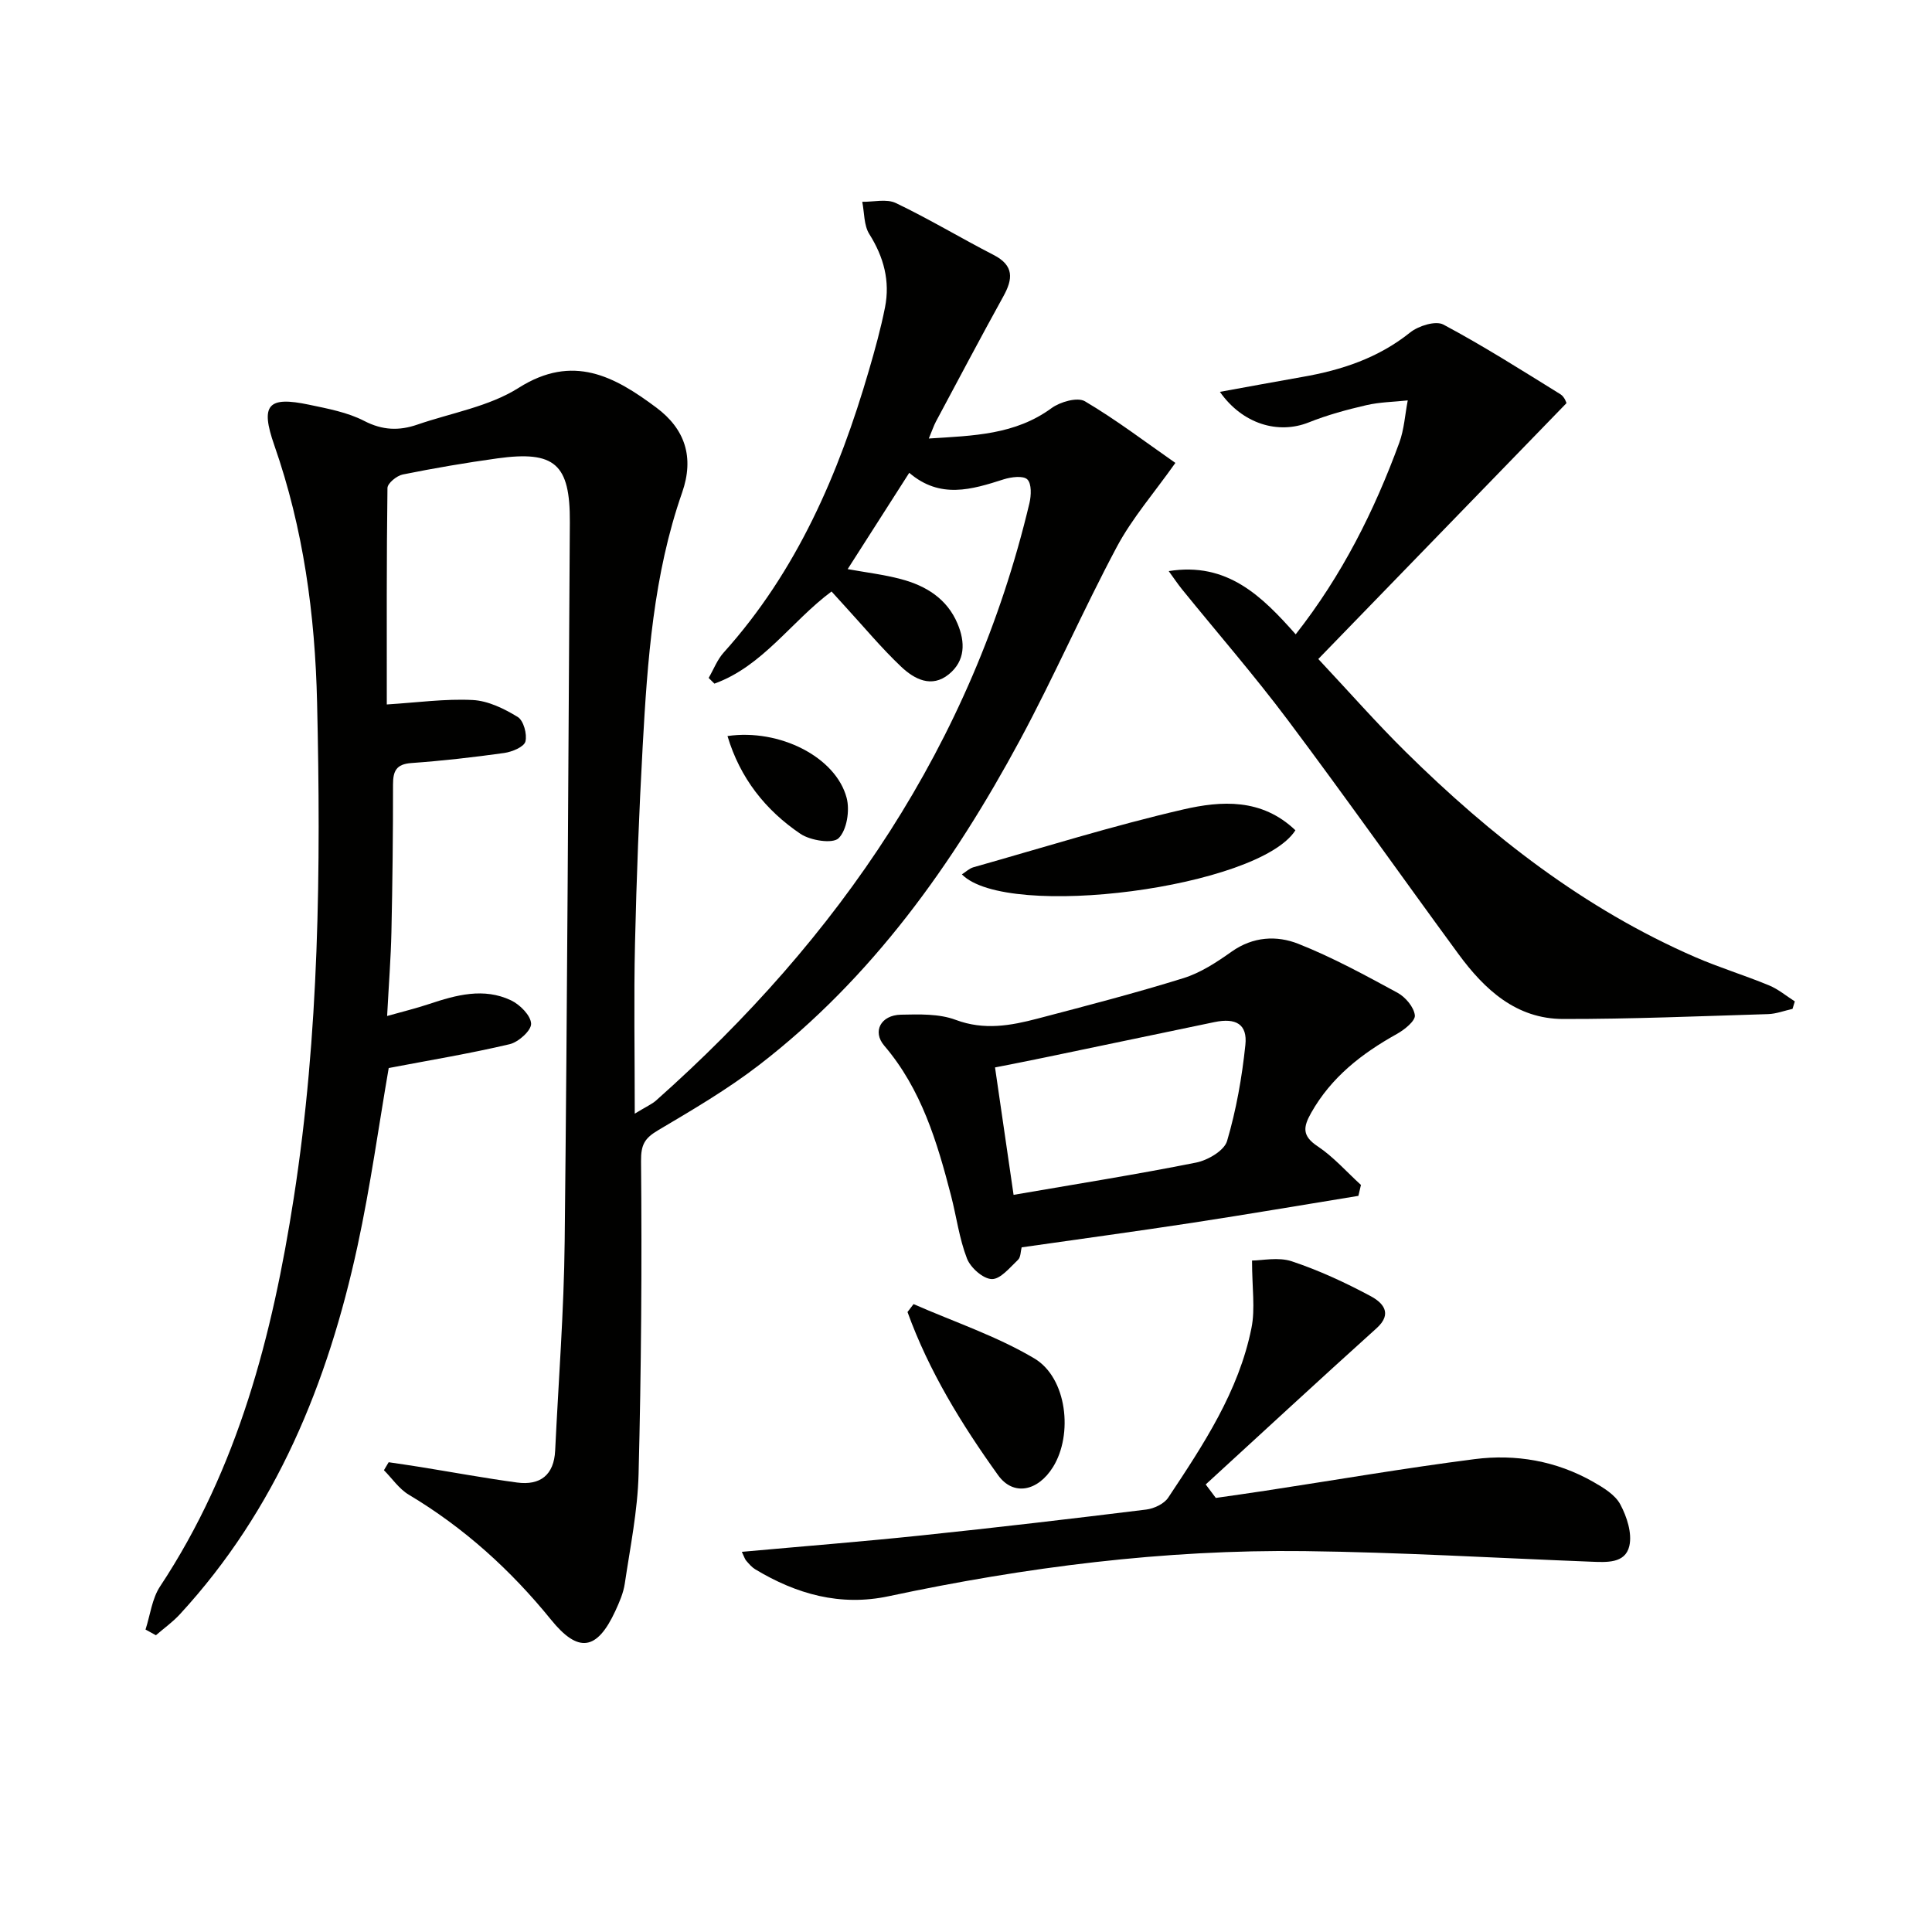
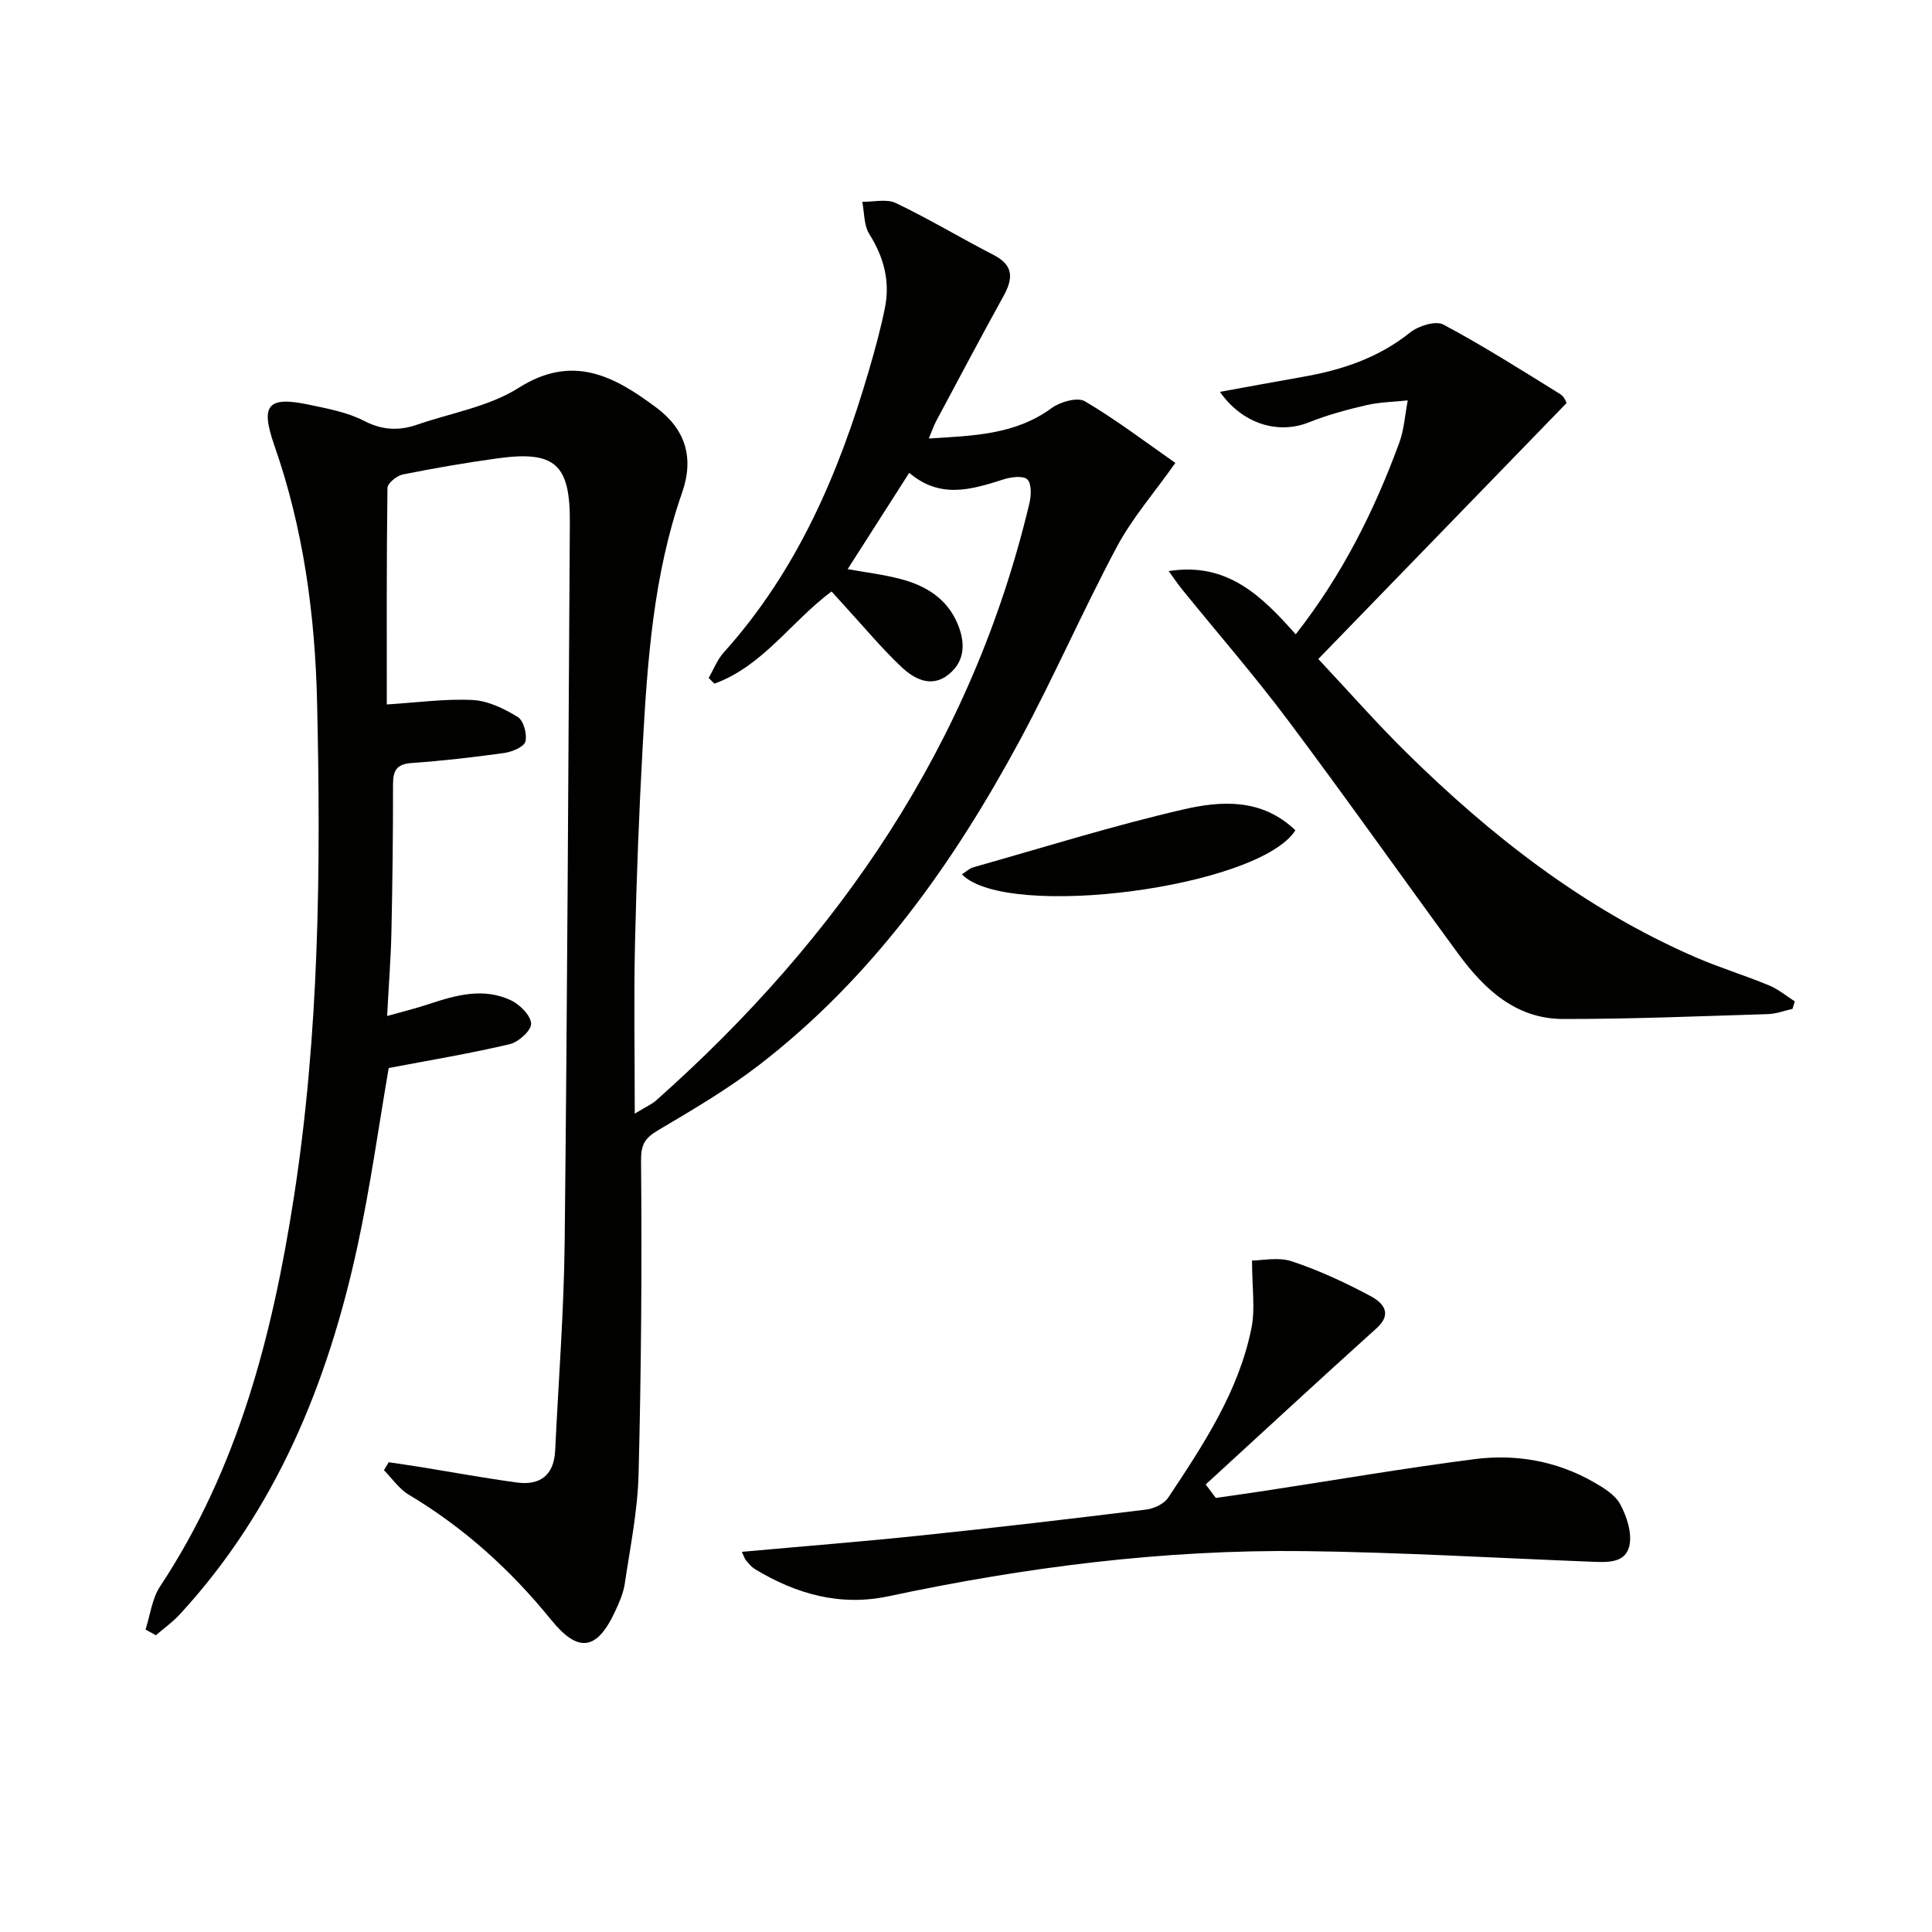
<svg xmlns="http://www.w3.org/2000/svg" enable-background="new 0 0 400 400" viewBox="0 0 400 400">
  <g fill="#010100">
    <path d="m30.13 337.38c.97-3 1.34-6.41 3.02-8.94 16.16-24.44 23.25-52 27.67-80.41 5.29-34 5.62-68.25 4.83-102.57-.42-18.23-2.83-36.03-8.87-53.31-2.93-8.39-1.3-10.15 7.21-8.36 3.89.82 7.96 1.57 11.42 3.36 3.79 1.96 7.24 2.06 11 .76 7.05-2.43 14.83-3.72 20.97-7.61 11.26-7.13 19.88-2.35 28.51 4.09 5.9 4.4 7.91 10.23 5.33 17.61-5.93 16.97-7.18 34.74-8.16 52.5-.75 13.61-1.28 27.24-1.59 40.87-.26 11.28-.05 22.58-.05 35.2 2.42-1.48 3.55-1.96 4.42-2.73 37.88-33.64 65.42-73.76 77.29-123.65.38-1.59.48-4.04-.43-4.93-.85-.83-3.34-.51-4.89-.02-6.63 2.12-13.16 4.13-19.56-1.35-4.2 6.57-8.36 13.09-12.75 19.94 3.74.68 7.46 1.12 11.04 2.07 5.16 1.37 9.53 4.04 11.71 9.23 1.61 3.81 1.63 7.68-1.8 10.47-3.59 2.92-7.16 1-9.86-1.55-4.1-3.88-7.73-8.26-11.56-12.43-.89-.97-1.77-1.95-2.87-3.16-8.33 6.19-14.25 15.48-24.25 19.08-.4-.39-.79-.78-1.19-1.18 1.03-1.77 1.78-3.79 3.13-5.28 15.16-16.85 23.82-37.02 30.06-58.43 1.25-4.29 2.45-8.62 3.32-13 1.08-5.45-.25-10.43-3.25-15.19-1.14-1.81-1.01-4.43-1.46-6.68 2.34.04 5.04-.66 6.96.26 6.88 3.29 13.44 7.25 20.23 10.74 4.28 2.2 4.02 4.98 2.01 8.6-4.74 8.58-9.32 17.26-13.95 25.91-.45.85-.75 1.78-1.47 3.5 9.28-.59 17.85-.76 25.41-6.29 1.79-1.31 5.37-2.33 6.91-1.42 6.52 3.85 12.57 8.47 18.73 12.76-4.41 6.23-8.94 11.43-12.11 17.36-7.02 13.16-12.99 26.88-20.06 40.01-13.85 25.69-30.6 49.23-53.98 67.26-6.56 5.06-13.78 9.29-20.92 13.52-2.76 1.64-3.6 2.92-3.56 6.44.2 21.59.04 43.2-.51 64.78-.19 7.58-1.74 15.14-2.86 22.69-.29 1.93-1.12 3.83-1.95 5.63-3.82 8.27-7.71 8.73-13.3 1.83-8.35-10.3-18.03-19.07-29.47-25.9-2.01-1.2-3.44-3.36-5.14-5.07.33-.55.65-1.1.98-1.65 2.17.32 4.34.63 6.51.98 6.69 1.08 13.35 2.31 20.06 3.22 4.82.65 7.66-1.57 7.9-6.61.69-14.44 1.82-28.88 1.97-43.32.54-49.63.76-99.27 1.07-148.9.07-12.03-3.1-14.85-14.99-13.21-6.57.91-13.12 2.03-19.61 3.34-1.24.25-3.15 1.82-3.16 2.8-.2 14.78-.14 29.57-.14 44.81 6.28-.39 12.06-1.21 17.78-.92 3.19.16 6.52 1.79 9.33 3.51 1.21.74 1.98 3.57 1.59 5.09-.29 1.11-2.75 2.13-4.35 2.36-6.4.9-12.82 1.63-19.27 2.09-3.15.23-3.79 1.68-3.79 4.48.01 10.16-.11 20.32-.33 30.48-.12 5.46-.55 10.91-.89 17.41 3.23-.91 6-1.58 8.69-2.48 5.61-1.87 11.31-3.44 16.96-.76 1.84.87 4.09 3.13 4.16 4.83.06 1.41-2.62 3.82-4.44 4.25-8.19 1.93-16.5 3.31-25.04 4.93-2.04 11.79-3.77 24.43-6.46 36.86-6.13 28.31-16.81 54.56-36.78 76.24-1.48 1.61-3.3 2.9-4.96 4.34-.72-.38-1.43-.78-2.15-1.18z" />
    <path d="m241.97 118.24c12.13-1.94 19.3 5.2 26.29 13.09 9.61-12.24 16.27-25.56 21.44-39.65 1.02-2.77 1.19-5.85 1.76-8.78-2.87.31-5.8.34-8.59.99-4.03.93-8.07 2.03-11.9 3.56-6.33 2.53-13.73.34-18.4-6.32 5.87-1.06 11.46-2.11 17.07-3.09 8.12-1.41 15.71-3.91 22.31-9.2 1.72-1.38 5.29-2.5 6.89-1.64 8.29 4.42 16.25 9.48 24.24 14.43.88.55 1.27 1.88 1.24 1.84-17.16 17.69-34.02 35.07-51.38 52.97 6.53 6.97 12.1 13.31 18.09 19.22 17.64 17.41 36.98 32.5 59.9 42.48 5.01 2.18 10.28 3.78 15.33 5.87 1.91.79 3.57 2.19 5.34 3.32-.16.52-.32 1.03-.48 1.55-1.69.37-3.37 1.03-5.07 1.08-14.14.43-28.28 1.03-42.42 1.01-9.71-.01-16.27-6.09-21.66-13.43-11.81-16.1-23.32-32.42-35.3-48.4-6.98-9.31-14.63-18.11-21.97-27.16-.89-1.11-1.68-2.3-2.73-3.74z" />
    <path d="m153.59 321.29c12.8-1.16 25.02-2.12 37.2-3.4 15.52-1.62 31.02-3.44 46.51-5.35 1.62-.2 3.7-1.17 4.56-2.46 7.27-10.95 14.6-21.97 17.24-35.12.81-4.01.12-8.31.12-13.98 2.08 0 5.44-.77 8.23.16 5.64 1.88 11.11 4.41 16.36 7.23 2.32 1.25 4.69 3.48 1.19 6.63-11.87 10.69-23.59 21.55-35.37 32.34.7.93 1.39 1.86 2.09 2.79 3.42-.49 6.84-.97 10.25-1.49 14.43-2.2 28.83-4.68 43.31-6.54 8.55-1.1 16.94.36 24.56 4.69 2.11 1.2 4.55 2.67 5.62 4.67 1.36 2.54 2.48 5.97 1.88 8.6-.85 3.71-4.78 3.39-8 3.27-19.77-.77-39.54-1.95-59.31-2.19-29.02-.35-57.67 3.3-86.03 9.34-10.04 2.14-19.1-.43-27.65-5.58-.69-.42-1.26-1.09-1.8-1.71-.32-.32-.44-.81-.96-1.9z" />
-     <path d="m281.24 247.59c-11.49 1.87-22.97 3.83-34.47 5.59-11.64 1.78-23.32 3.36-35.25 5.07-.22.82-.17 2.04-.76 2.59-1.67 1.58-3.64 4.03-5.42 3.98-1.81-.05-4.4-2.35-5.14-4.26-1.6-4.13-2.17-8.66-3.29-12.99-2.88-11.12-6.13-22.05-13.84-31.08-2.51-2.94-.7-6.32 3.45-6.41 3.79-.08 7.9-.22 11.34 1.07 5.9 2.21 11.4 1.2 17-.27 10.09-2.65 20.21-5.27 30.17-8.37 3.56-1.11 6.9-3.31 9.99-5.5 4.42-3.12 9.33-3.37 13.79-1.6 7.08 2.8 13.82 6.49 20.53 10.13 1.64.89 3.4 2.97 3.59 4.67.13 1.16-2.17 3-3.74 3.87-7.25 4.04-13.56 8.93-17.74 16.34-1.66 2.95-1.88 4.76 1.34 6.9 3.3 2.2 6.01 5.3 8.98 8.01-.17.77-.35 1.52-.53 2.26zm-75.23-26.59c1.38 9.46 2.64 18.15 3.84 26.38 13.05-2.25 25.47-4.22 37.79-6.68 2.42-.48 5.82-2.47 6.41-4.46 1.9-6.45 3.09-13.18 3.79-19.89.46-4.3-1.95-5.67-6.43-4.73-11.65 2.44-23.3 4.87-34.95 7.29-3.65.77-7.33 1.47-10.45 2.09z" />
    <path d="m268.2 171.9c-7.55 11.89-59.71 18.68-69.05 9.13.83-.53 1.54-1.23 2.38-1.47 14.47-4.09 28.85-8.6 43.49-11.98 7.79-1.79 16.19-2.36 23.18 4.32z" />
-     <path d="m189.14 270c8.38 3.68 17.2 6.61 25.01 11.25 6.77 4.02 8.06 15.75 3.86 22.49-3.14 5.04-8.21 6.06-11.36 1.69-7.55-10.52-14.33-21.54-18.76-33.79.42-.55.84-1.09 1.25-1.64z" />
-     <path d="m150.62 152.39c10.77-1.56 22.43 4.33 24.67 12.81.68 2.58.05 6.64-1.66 8.34-1.22 1.21-5.83.49-7.9-.9-7.25-4.9-12.52-11.56-15.11-20.25z" />
  </g>
</svg>